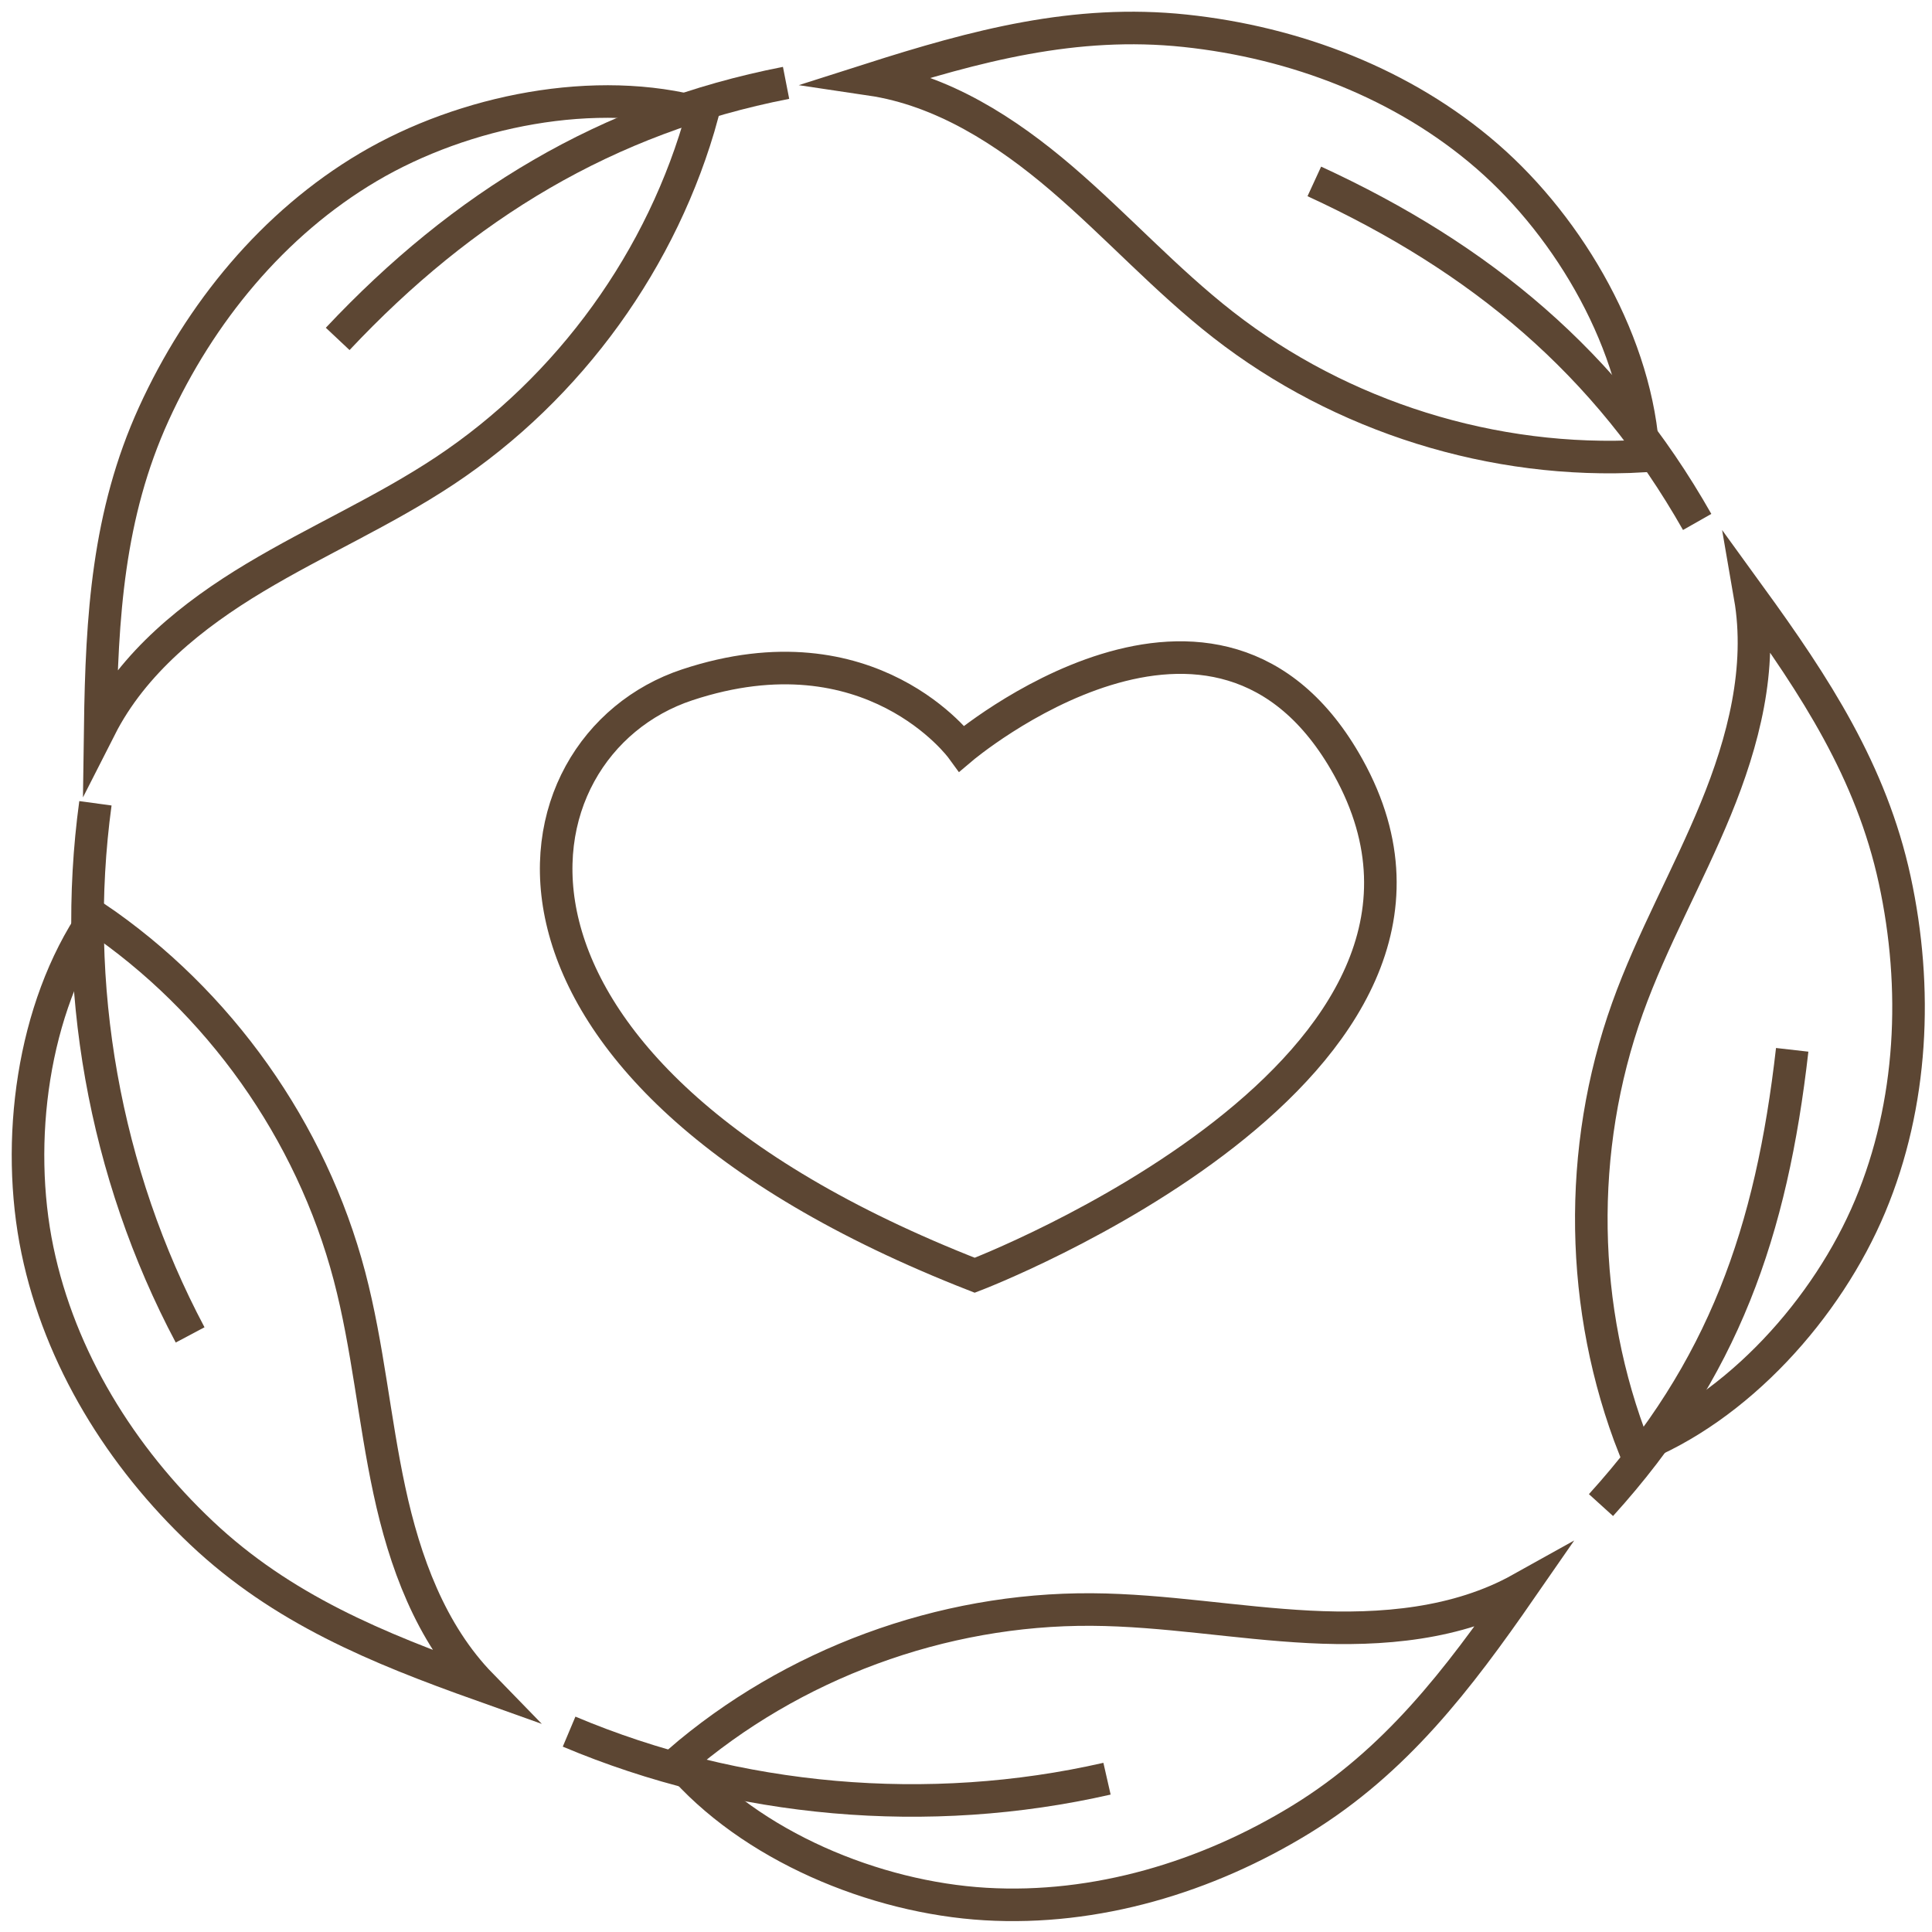
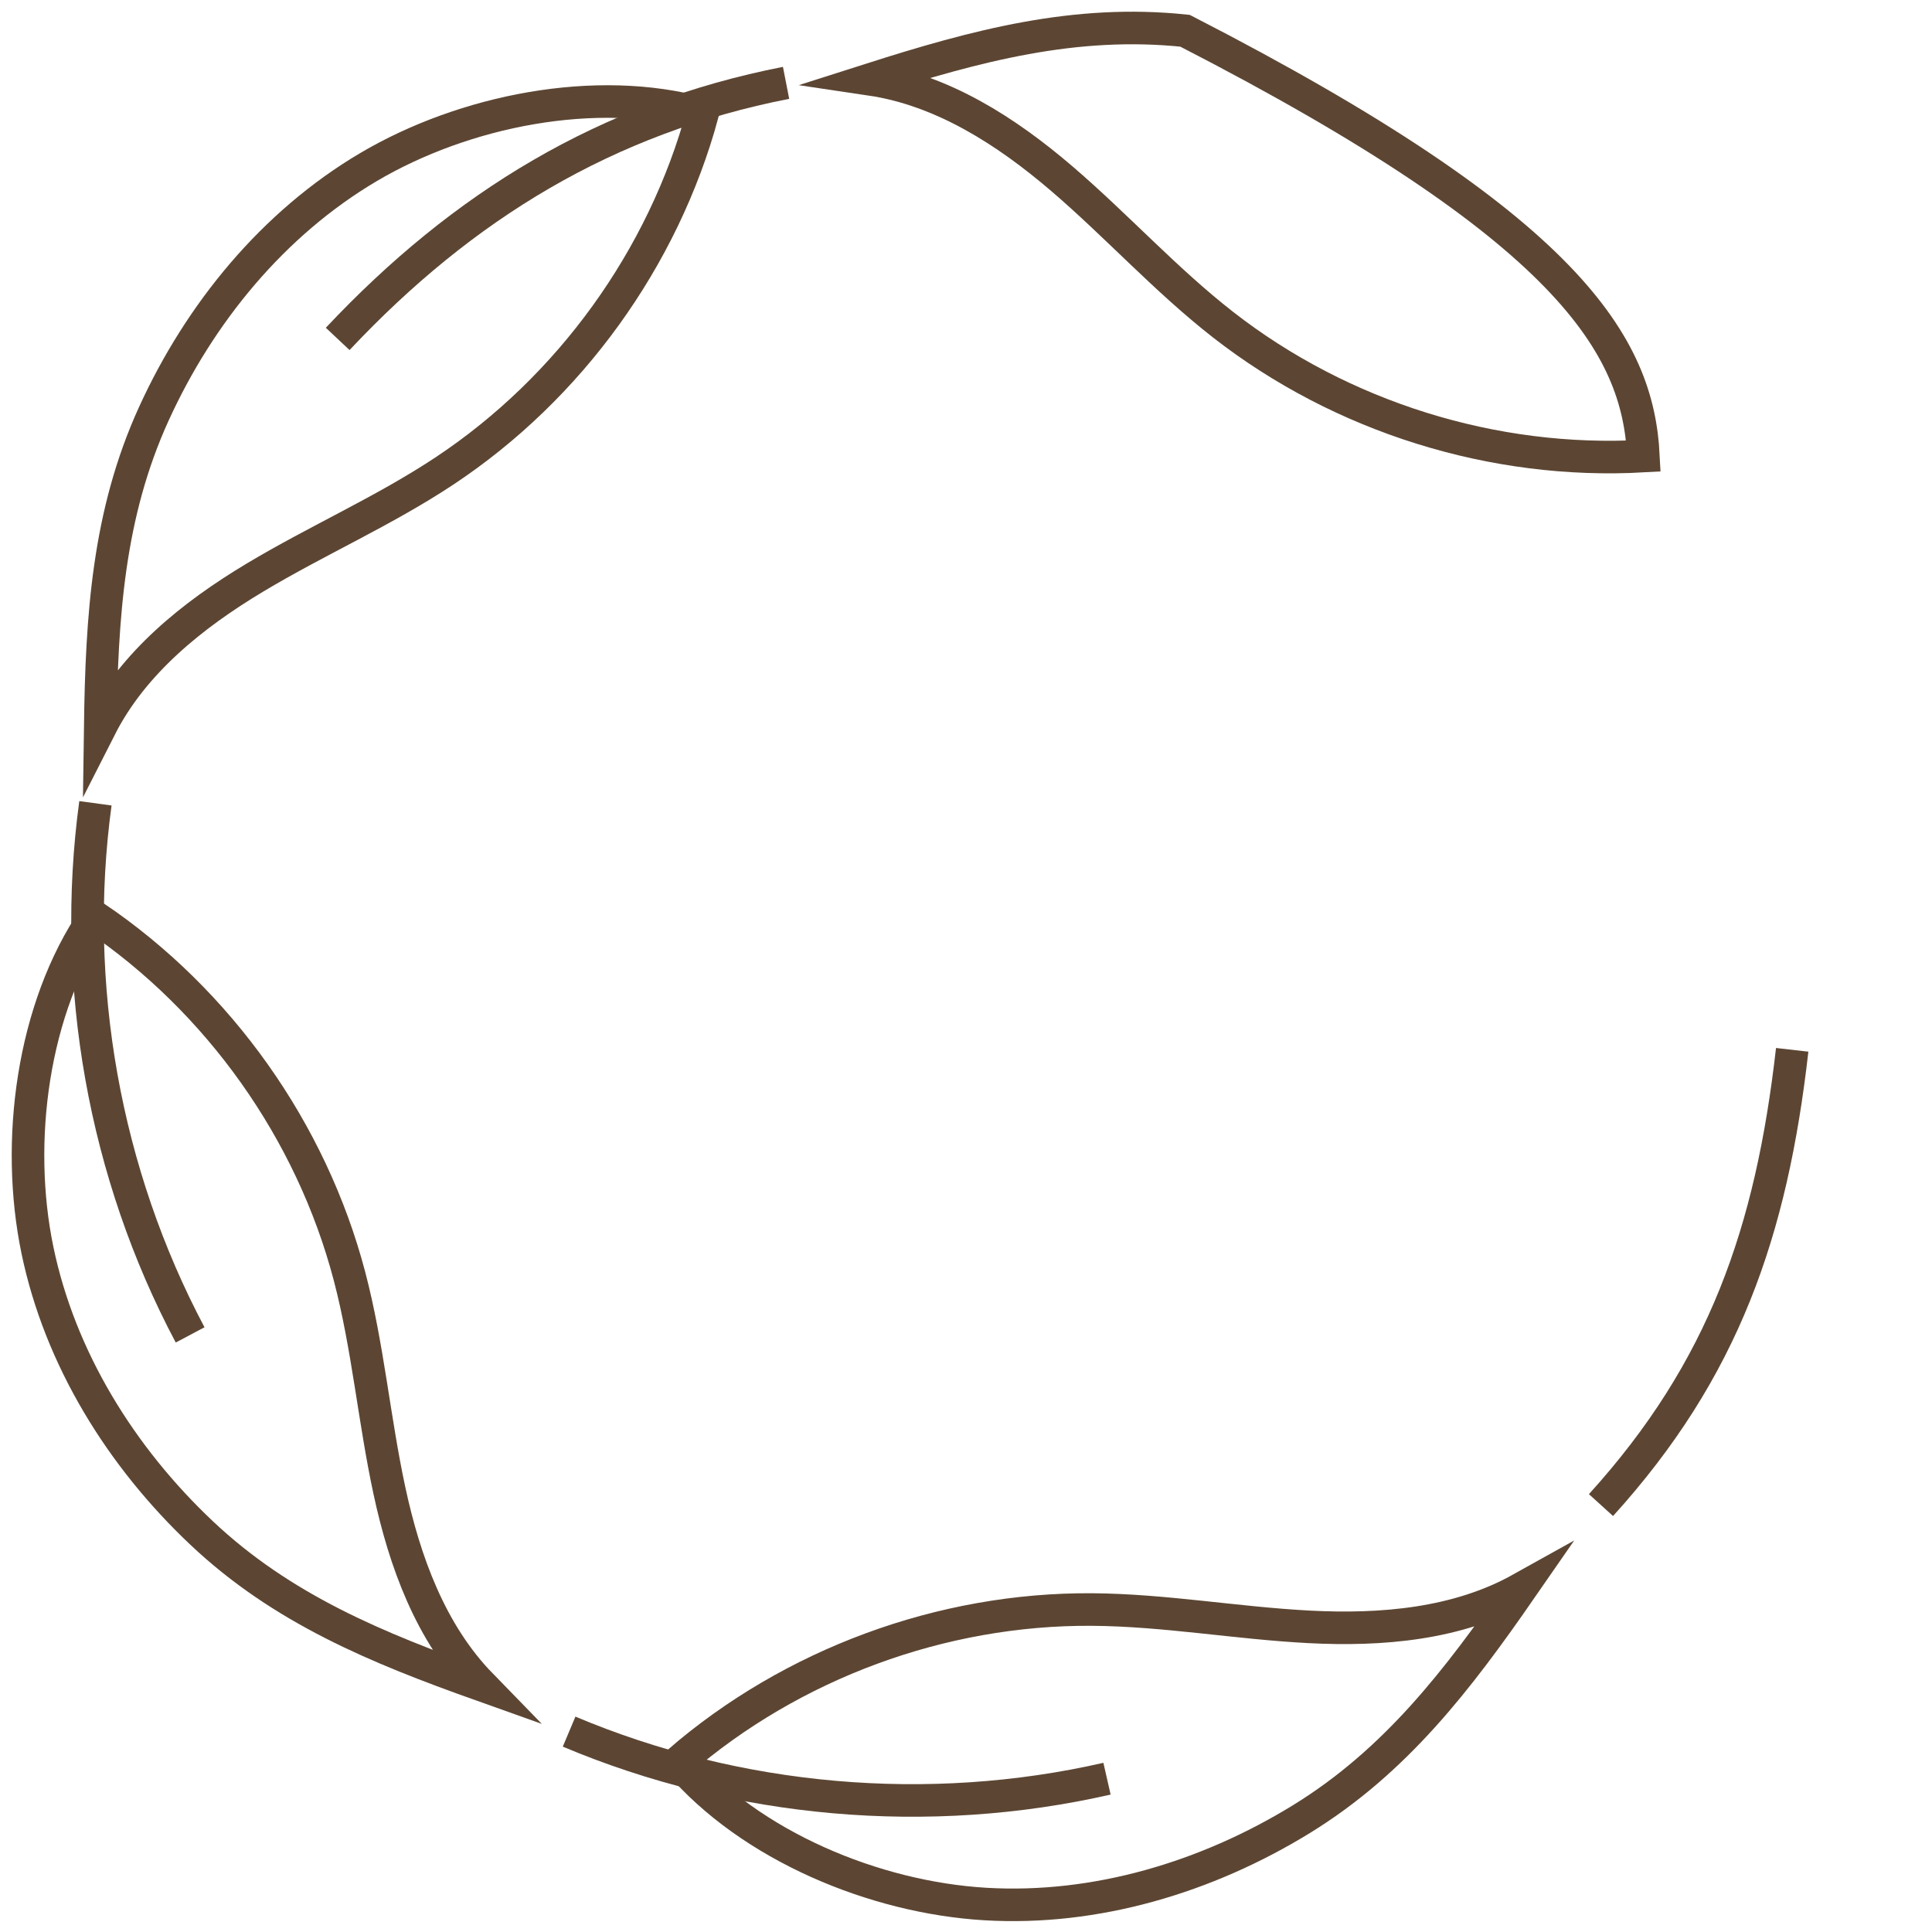
<svg xmlns="http://www.w3.org/2000/svg" fill="none" viewBox="0 0 69 69" height="69" width="69">
-   <path stroke-miterlimit="10" stroke-width="1.163" stroke="#5C4633" d="M34.349 26.73C34.349 26.73 31.112 22.281 24.541 24.459C17.97 26.636 15.898 38.152 34.812 45.545C34.812 45.545 54.13 38.158 48.151 27.399C43.485 19.001 34.349 26.73 34.349 26.73Z" />
-   <path stroke-miterlimit="10" stroke-width="1.163" stroke="#5C4633" d="M58.694 16.289C53.346 16.592 47.908 14.893 43.684 11.598C41.637 10.002 39.884 8.061 37.912 6.372C35.939 4.684 33.657 3.215 31.089 2.834C34.856 1.632 38.391 0.684 42.324 1.099C46.257 1.515 50.125 2.987 53.111 5.58C56.097 8.173 58.494 12.339 58.694 16.289Z" />
-   <path stroke-miterlimit="10" stroke-width="1.163" stroke="#5C4633" d="M46.94 6.479C52.874 9.212 57.39 12.958 60.613 18.641" />
+   <path stroke-miterlimit="10" stroke-width="1.163" stroke="#5C4633" d="M58.694 16.289C53.346 16.592 47.908 14.893 43.684 11.598C41.637 10.002 39.884 8.061 37.912 6.372C35.939 4.684 33.657 3.215 31.089 2.834C34.856 1.632 38.391 0.684 42.324 1.099C56.097 8.173 58.494 12.339 58.694 16.289Z" />
  <path stroke-miterlimit="10" stroke-width="1.163" stroke="#5C4633" d="M25.091 4.065C23.683 9.233 20.347 13.851 15.884 16.813C13.721 18.249 11.325 19.296 9.098 20.632C6.872 21.967 4.755 23.666 3.579 25.981C3.634 22.027 3.855 18.373 5.495 14.776C7.136 11.178 9.759 7.976 13.164 5.965C16.57 3.955 21.282 3.003 25.091 4.065Z" />
  <path stroke-miterlimit="10" stroke-width="1.163" stroke="#5C4633" d="M12.06 12.104C16.534 7.343 21.662 4.214 28.074 2.959" />
  <path stroke-miterlimit="10" stroke-width="1.163" stroke="#5C4633" d="M3.385 32.747C7.823 35.747 11.118 40.395 12.481 45.575C13.141 48.086 13.36 50.692 13.906 53.23C14.451 55.769 15.377 58.32 17.188 60.18C13.464 58.853 10.077 57.464 7.201 54.75C4.325 52.036 2.141 48.521 1.337 44.648C0.533 40.776 1.15 36.01 3.385 32.747Z" />
  <path stroke-miterlimit="10" stroke-width="1.163" stroke="#5C4633" d="M6.79 47.675C3.727 41.904 2.526 35.163 3.408 28.689" />
  <path stroke-miterlimit="10" stroke-width="1.163" stroke="#5C4633" d="M24.237 62.922C28.289 59.419 33.635 57.449 38.991 57.483C41.588 57.5 44.16 57.968 46.753 58.102C49.346 58.237 52.05 58.008 54.318 56.744C52.066 59.994 49.843 62.902 46.474 64.972C43.104 67.042 39.14 68.234 35.193 68.001C31.246 67.769 26.804 65.929 24.237 62.922Z" />
  <path stroke-miterlimit="10" stroke-width="1.163" stroke="#5C4633" d="M39.536 63.525C33.166 64.978 26.345 64.381 20.325 61.844" />
-   <path stroke-miterlimit="10" stroke-width="1.163" stroke="#5C4633" d="M58.37 51.729C56.408 46.745 56.32 41.049 58.125 36.006C59.001 33.561 60.295 31.289 61.28 28.887C62.266 26.485 62.947 23.858 62.504 21.299C64.826 24.501 66.833 27.561 67.669 31.426C68.506 35.291 68.319 39.426 66.792 43.074C65.265 46.722 62.059 50.303 58.37 51.729Z" />
  <path stroke-miterlimit="10" stroke-width="1.163" stroke="#5C4633" d="M64.007 37.494C63.268 43.986 61.567 48.913 57.178 53.753" />
</svg>